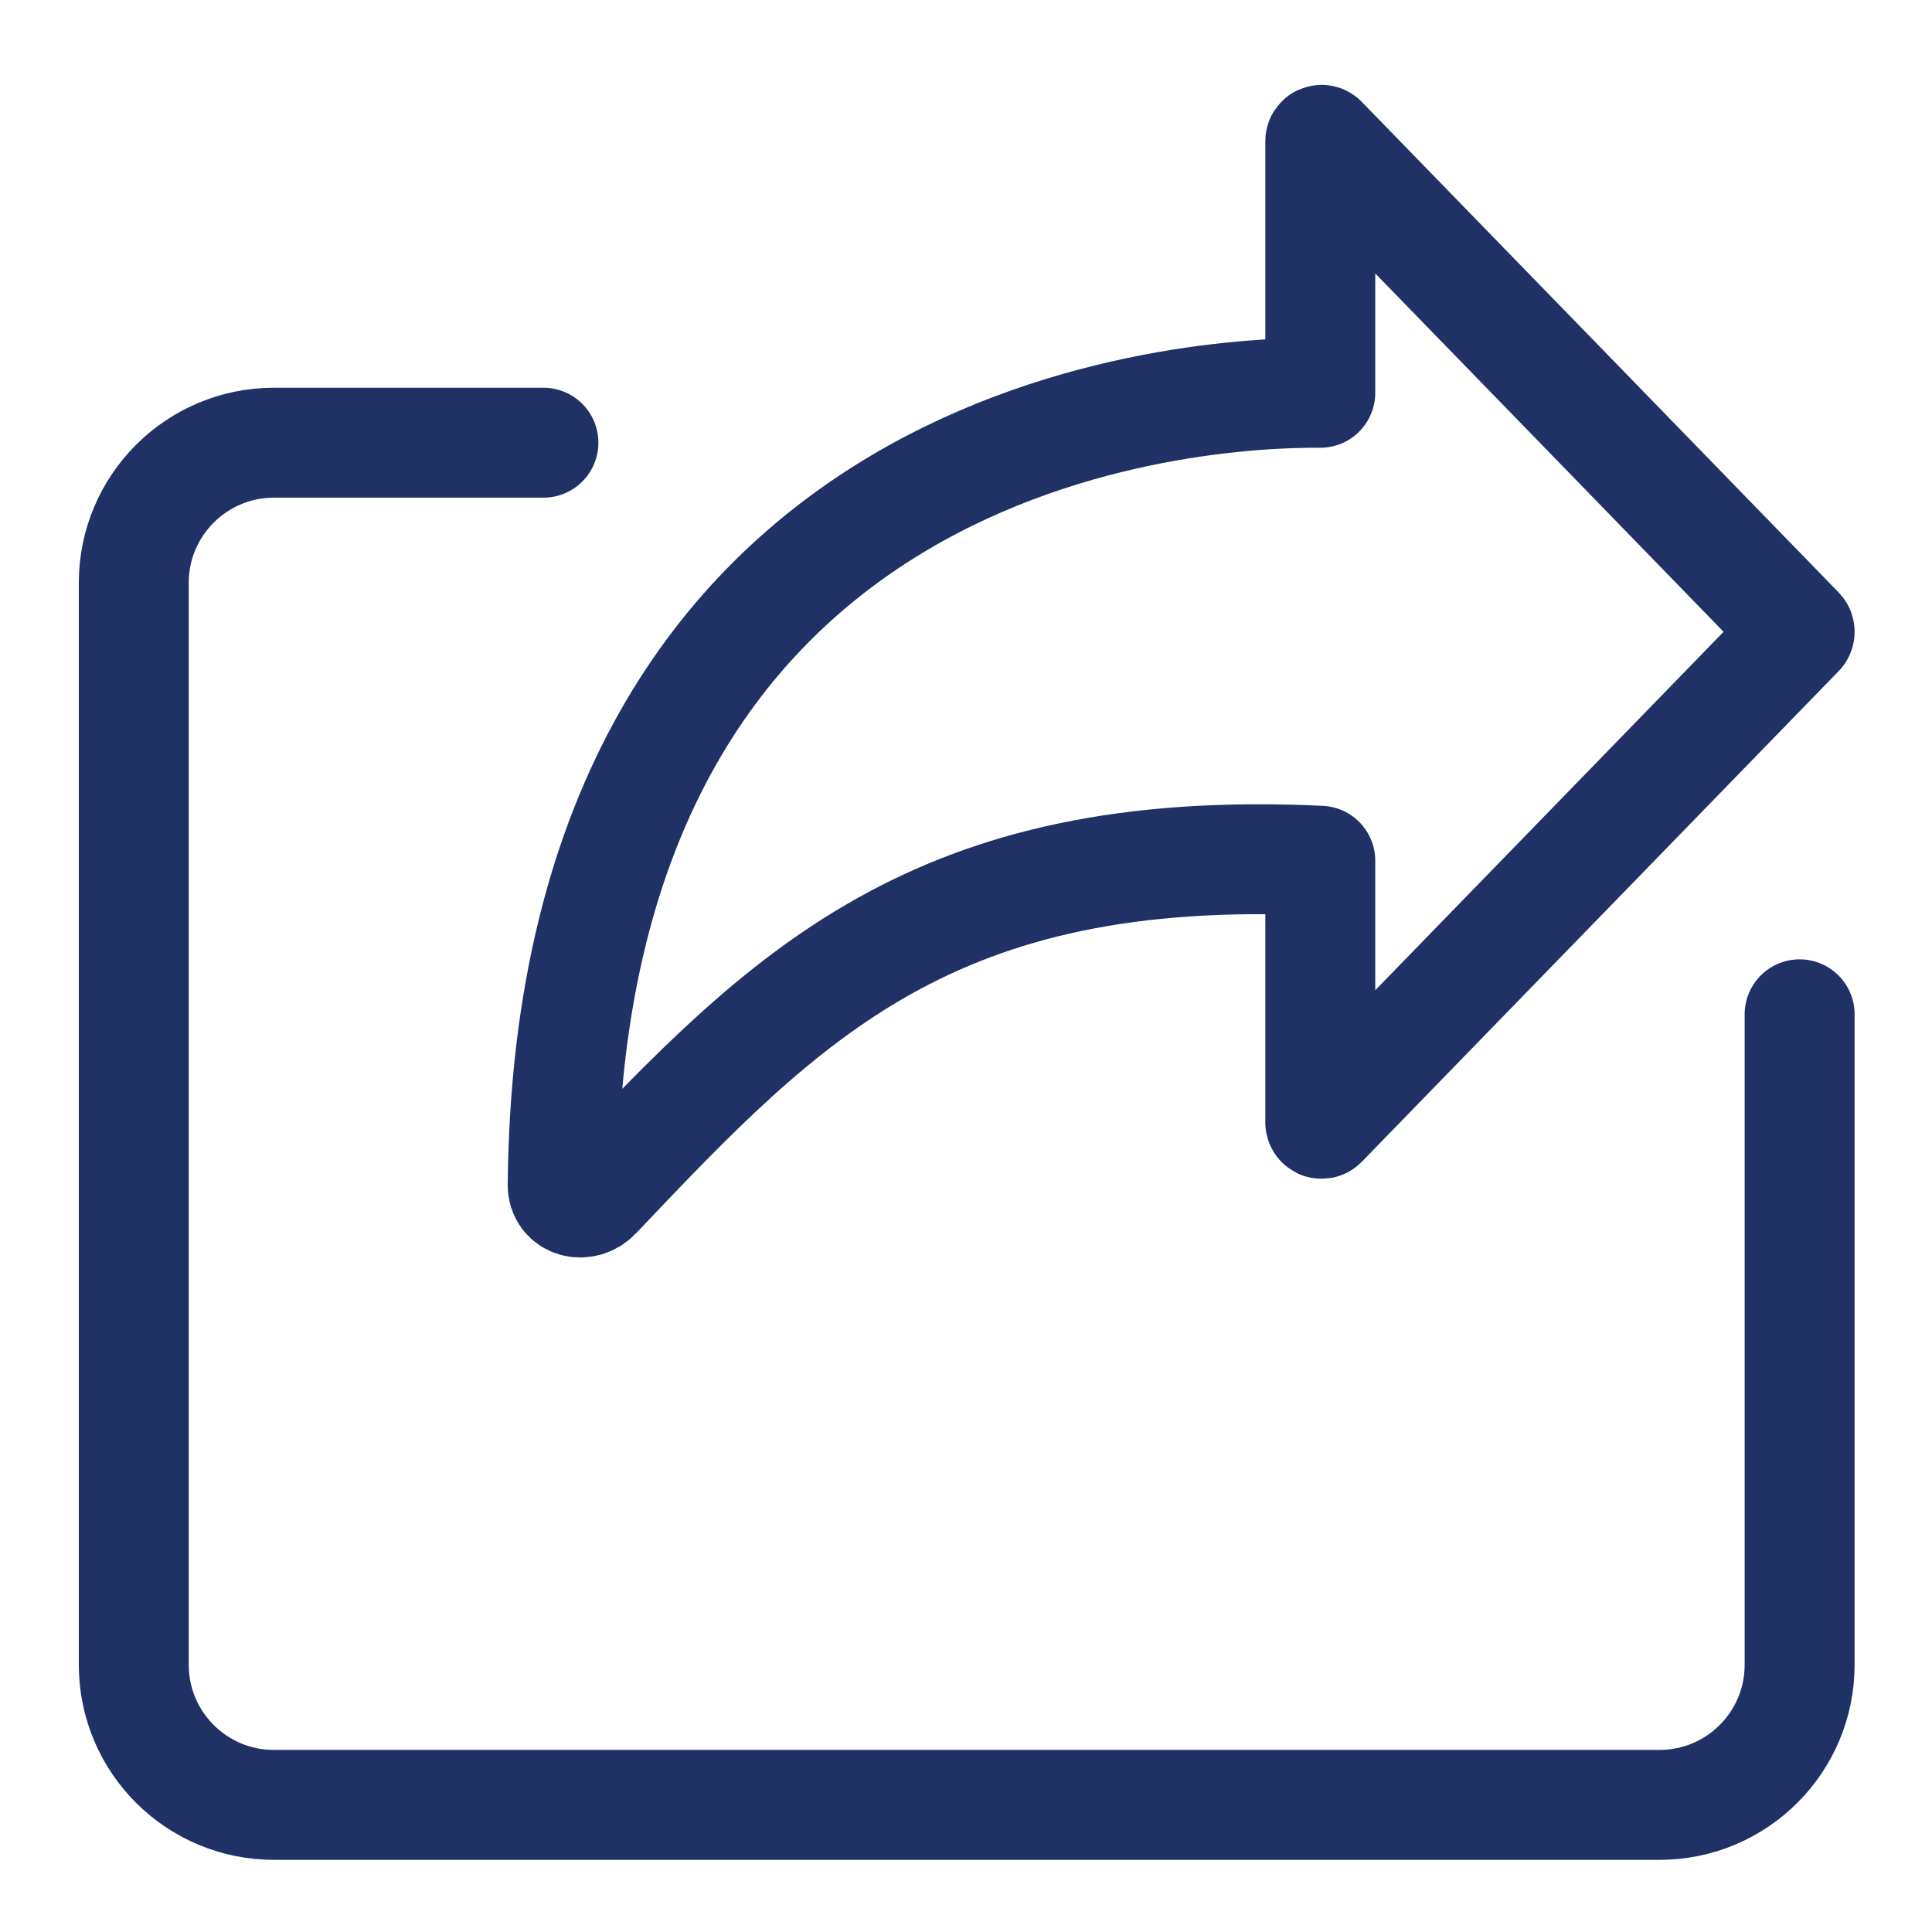
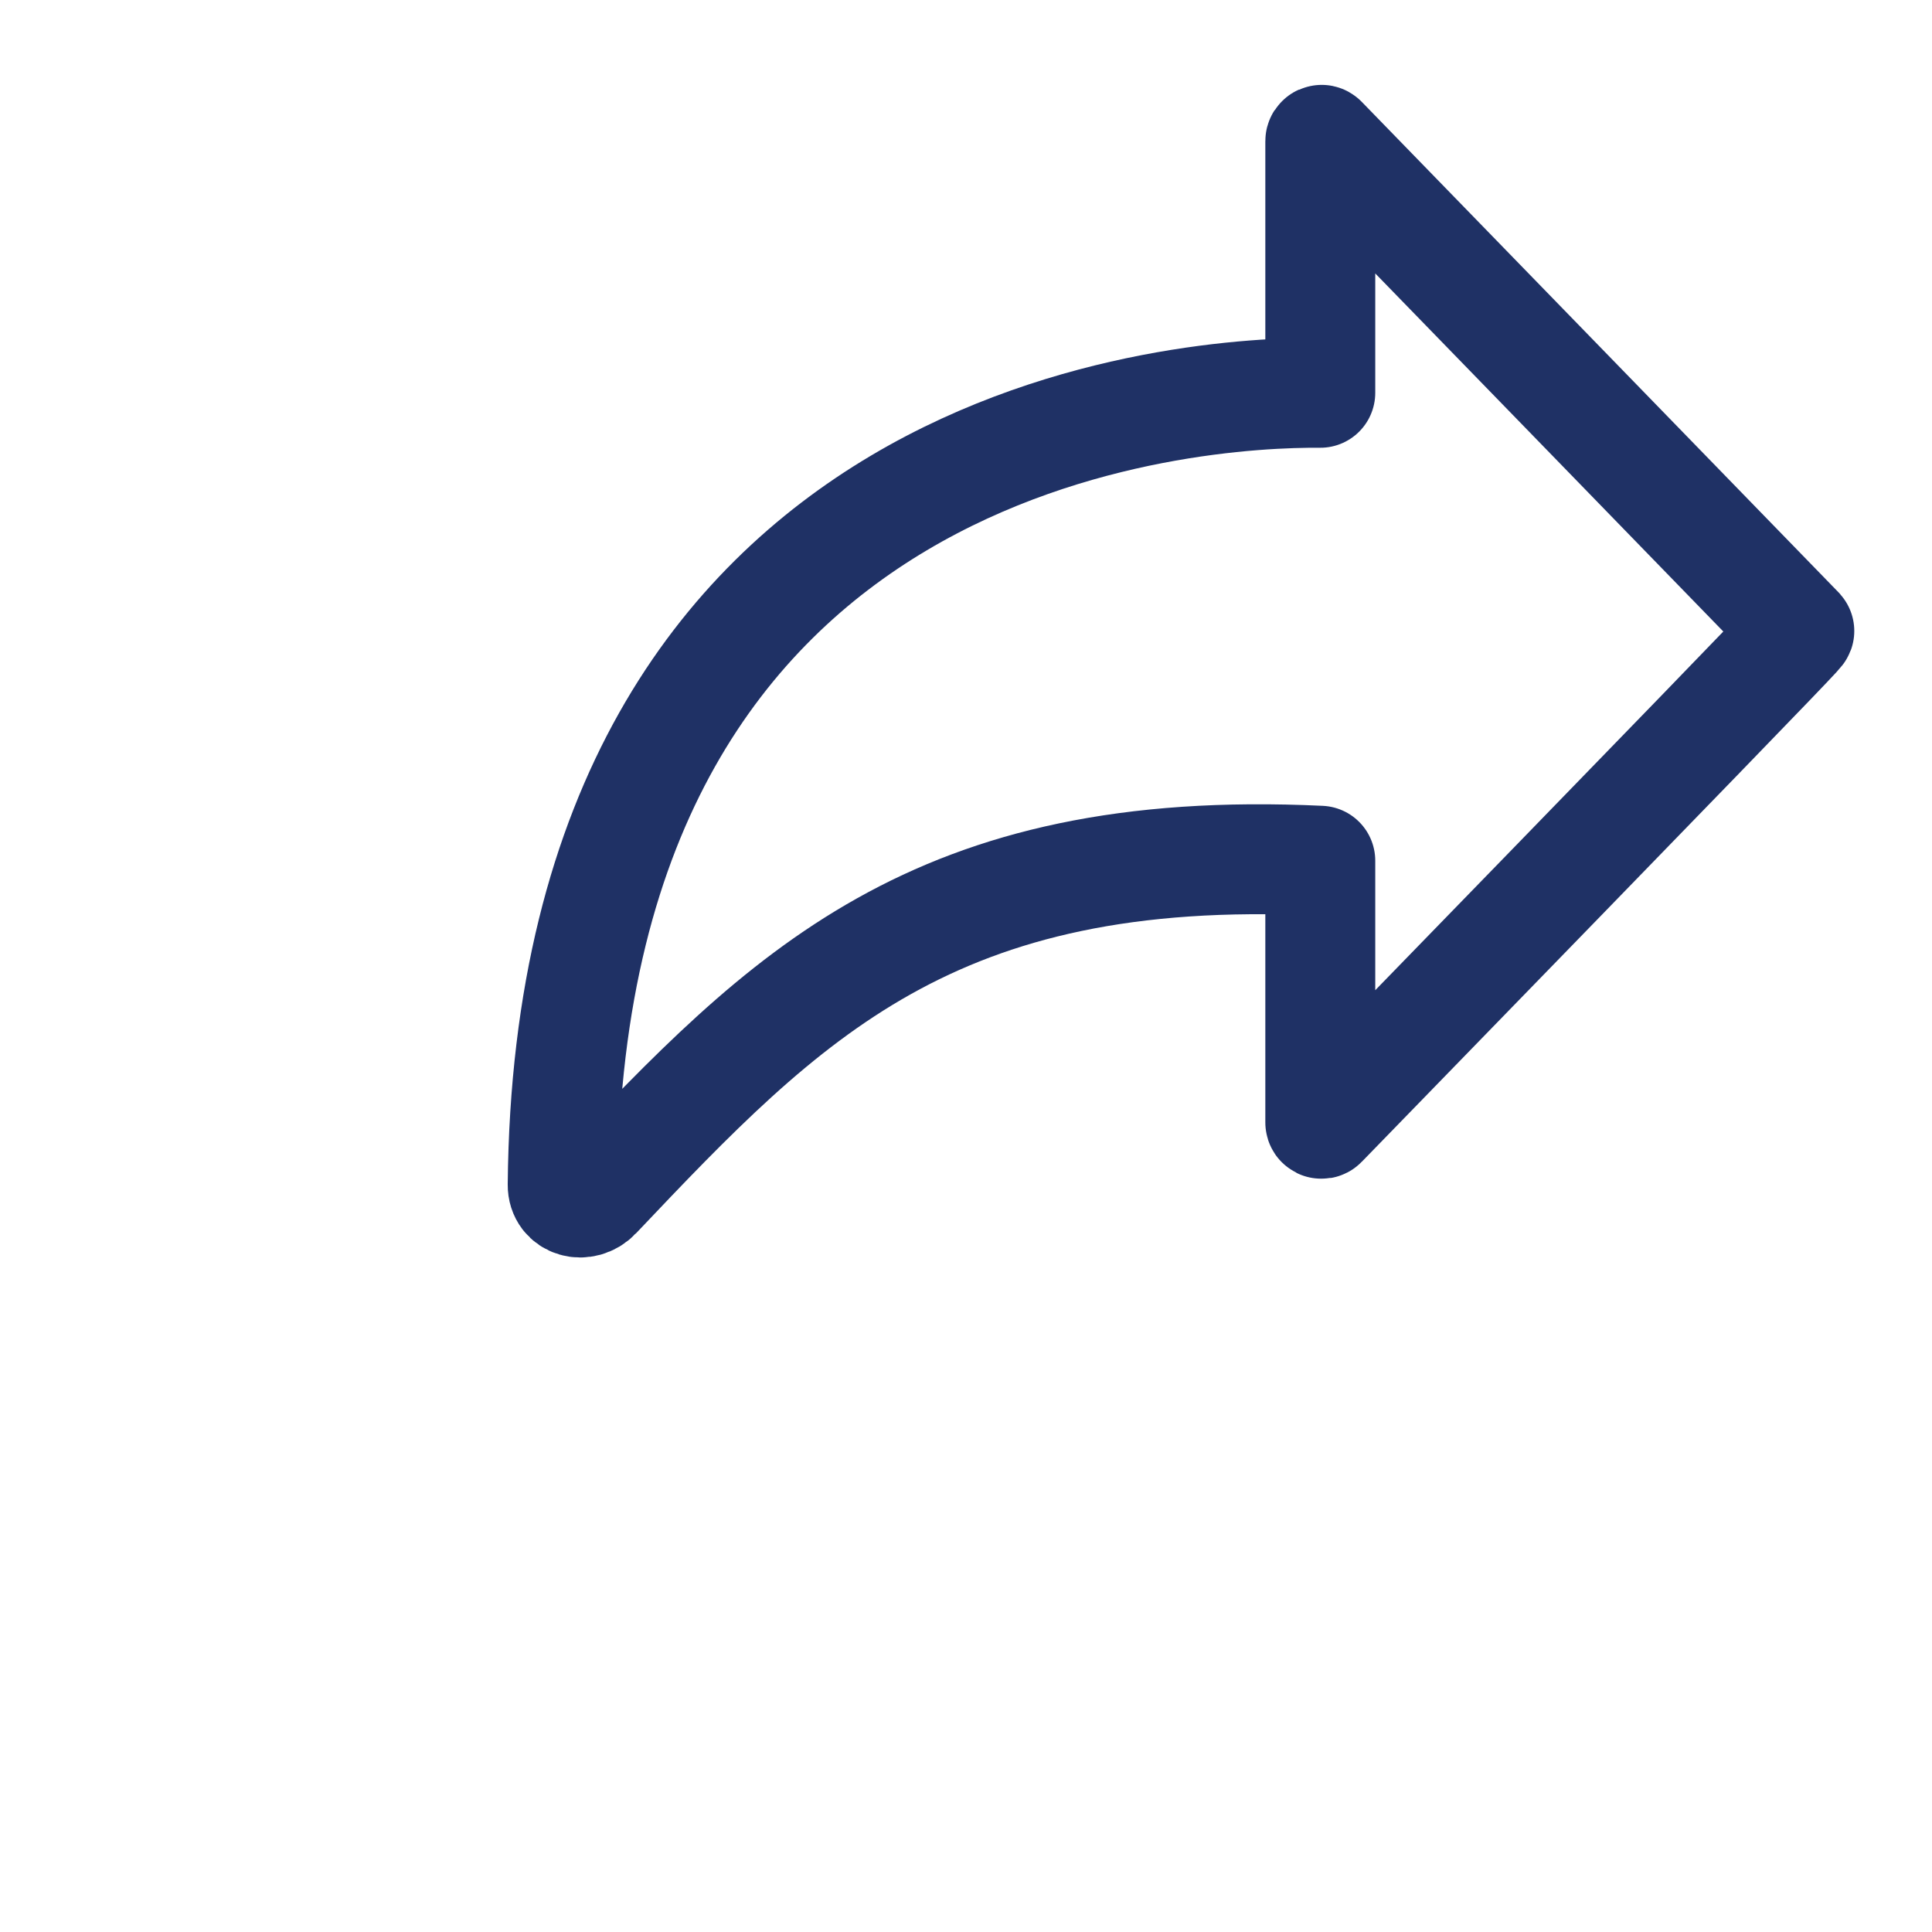
<svg xmlns="http://www.w3.org/2000/svg" width="29px" height="29px" viewBox="0 0 29 29" version="1.1">
  <title>icn_share</title>
  <g id="Page-1" stroke="none" stroke-width="1" fill="none" fill-rule="evenodd">
    <g id="Template-10---Job-opportunity" transform="translate(-1445, -955)">
      <g id="Group-13" transform="translate(1445, 951)">
        <g id="icn_share" transform="translate(0, 4)">
          <path d="M0,0 L0,0.275 L0,28.725 L0,29 L0.275,29 L28.725,29 L29,29 L29,0 L0,0 Z M0.275,28.723 L28.723,28.723 L28.723,0.275 L0.275,0.275 L0.275,28.723 Z" id="Fill-1" />
          <g id="Group-6" transform="translate(2.008, 2.099)" stroke="#1F3165" stroke-linecap="round" stroke-width="1.65">
-             <path d="M25.005,13.126 L25.005,22.89 C25.005,24.052 24.063,24.993 22.902,24.993 L2.104,24.993 C0.942,24.993 0,24.052 0,22.89 L0,6.65 C0,5.488 0.942,4.546 2.104,4.546 L6.149,4.546" id="Stroke-2" />
-             <path d="M21.412,3.678 L17.842,0.006 C17.83,-0.007 17.81,0.002 17.81,0.02 L17.81,3.797 C15.999,3.783 6.543,4.259 6.438,15.685 C6.436,15.957 6.756,16.04 6.943,15.843 C9.787,12.843 11.994,10.545 17.81,10.821 L17.81,14.749 C17.81,14.767 17.83,14.777 17.842,14.764 L21.412,11.091 L25,7.399 C25.007,7.391 25.007,7.378 25,7.37 L21.412,3.678 Z" id="Stroke-4" stroke-linejoin="round" />
+             <path d="M21.412,3.678 L17.842,0.006 C17.83,-0.007 17.81,0.002 17.81,0.02 L17.81,3.797 C15.999,3.783 6.543,4.259 6.438,15.685 C6.436,15.957 6.756,16.04 6.943,15.843 C9.787,12.843 11.994,10.545 17.81,10.821 L17.81,14.749 C17.81,14.767 17.83,14.777 17.842,14.764 L21.412,11.091 C25.007,7.391 25.007,7.378 25,7.37 L21.412,3.678 Z" id="Stroke-4" stroke-linejoin="round" />
          </g>
        </g>
      </g>
    </g>
  </g>
</svg>